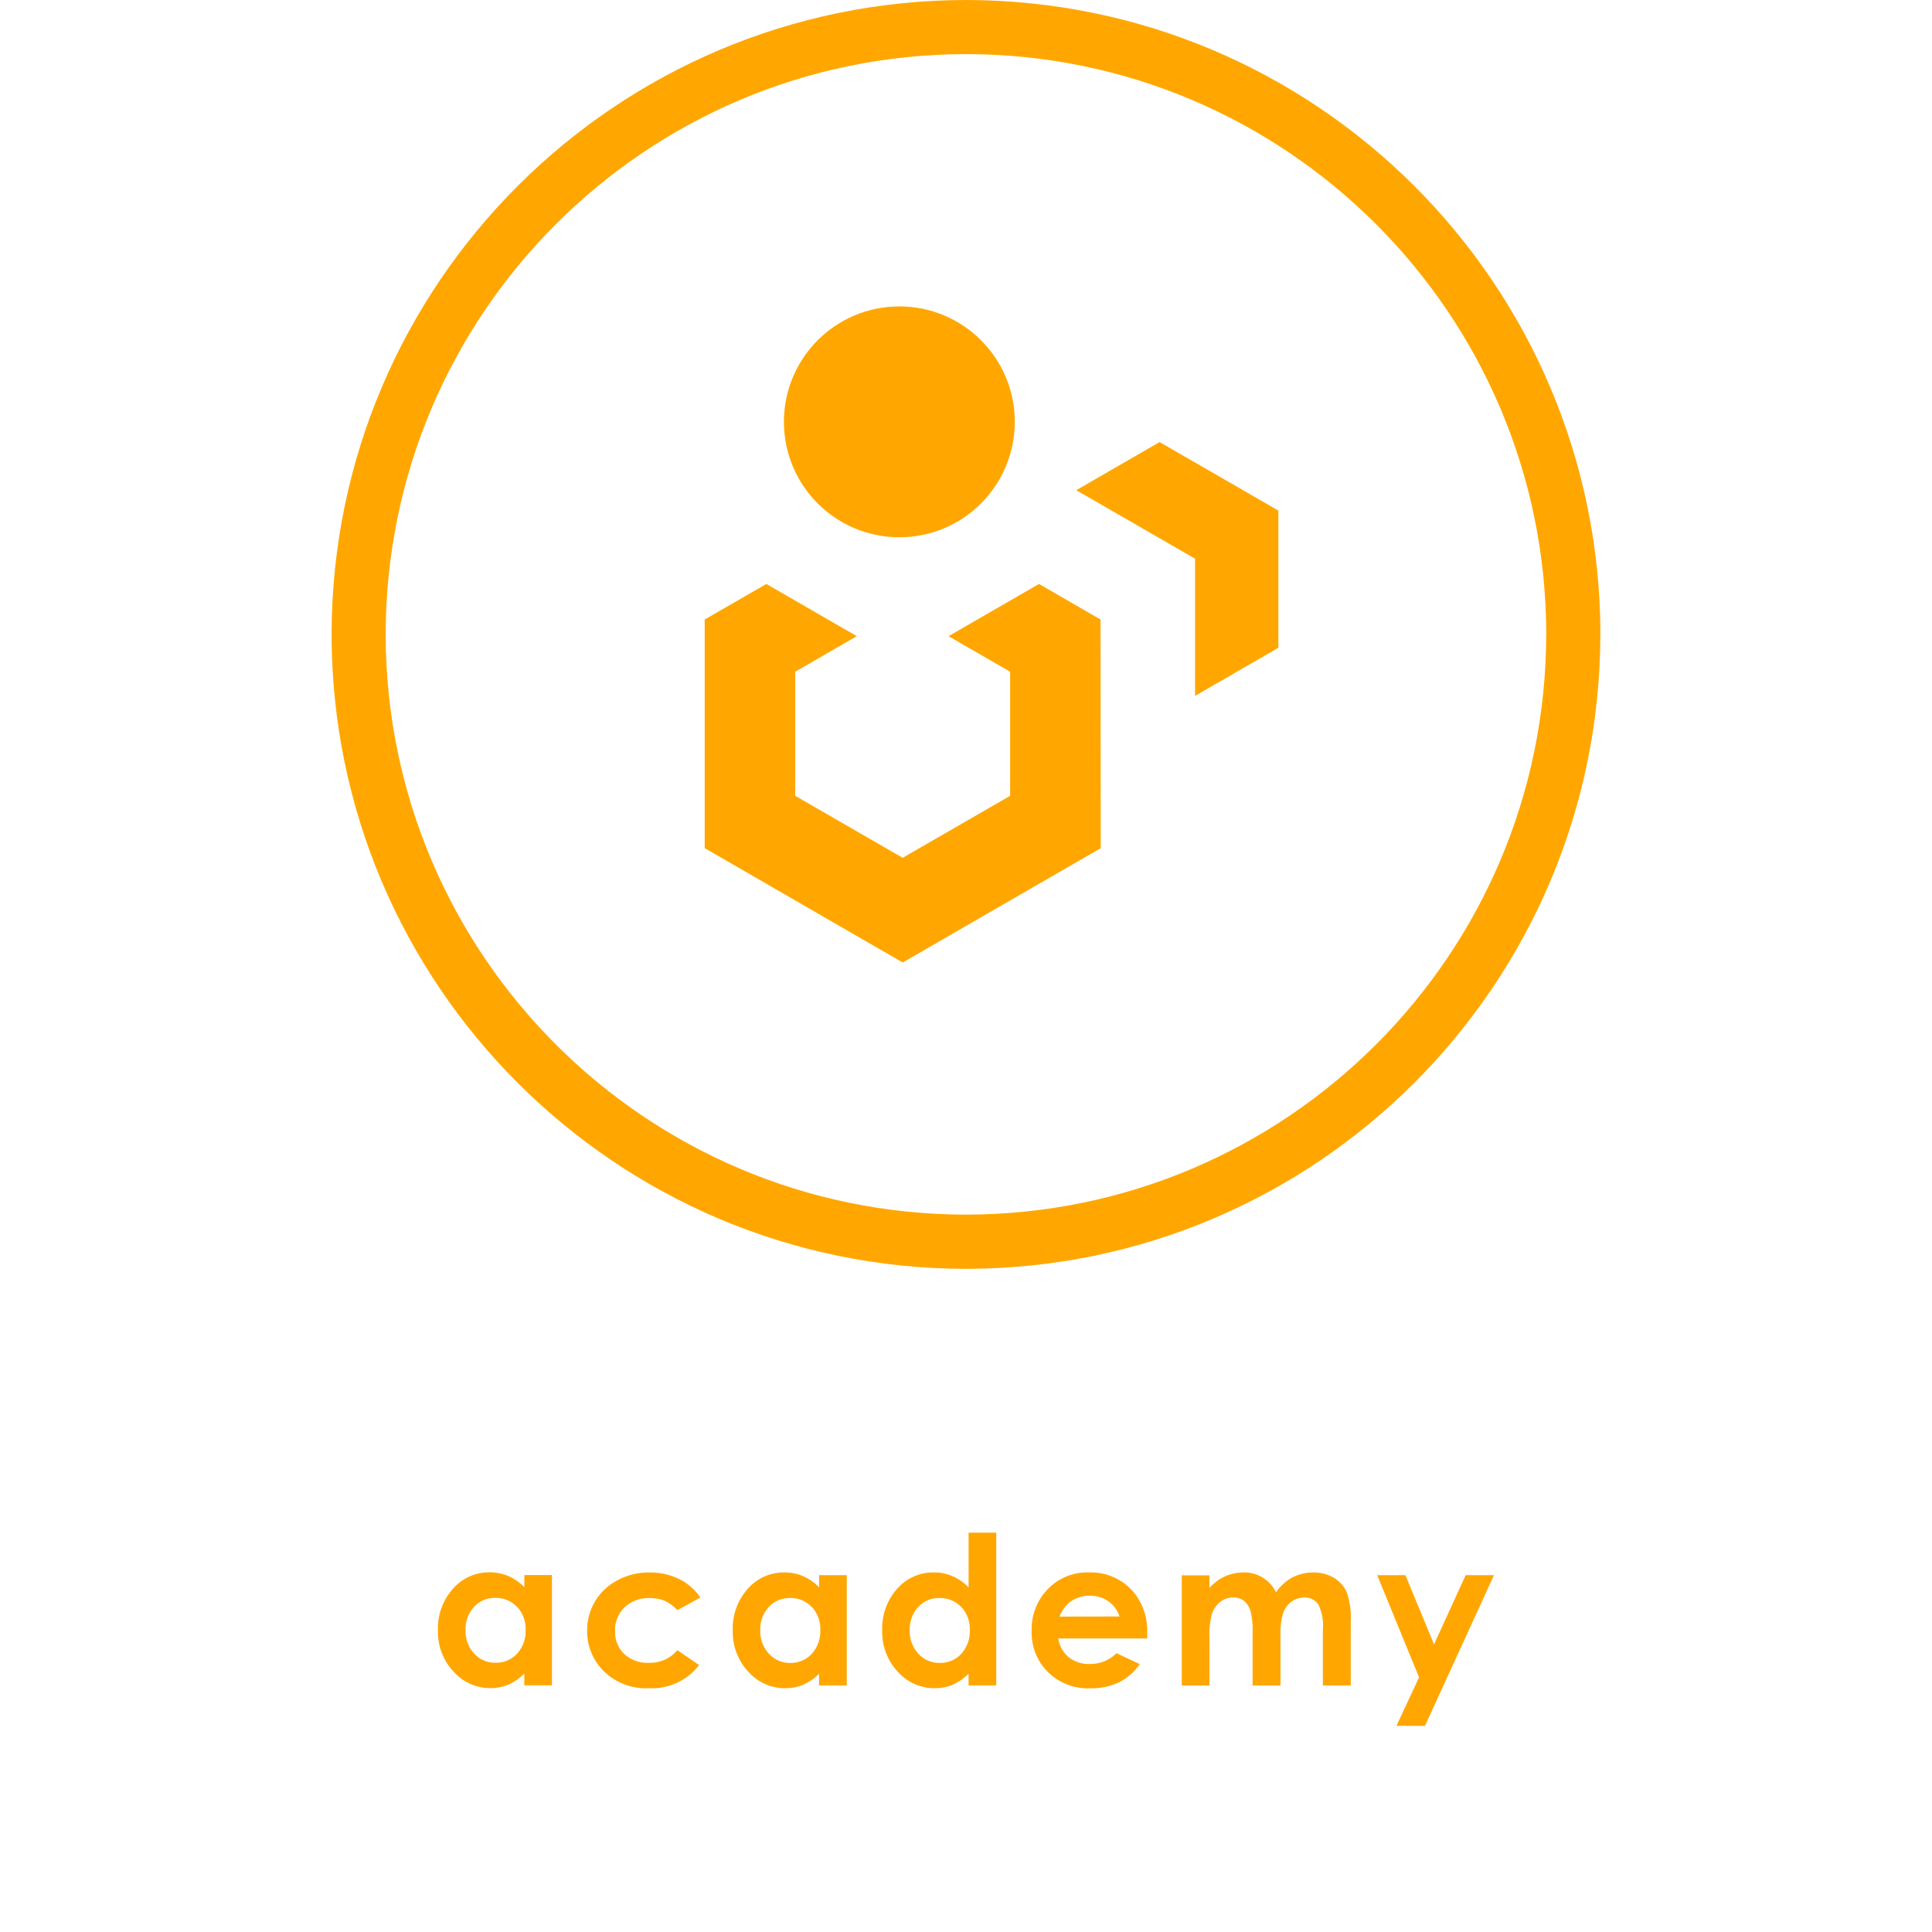
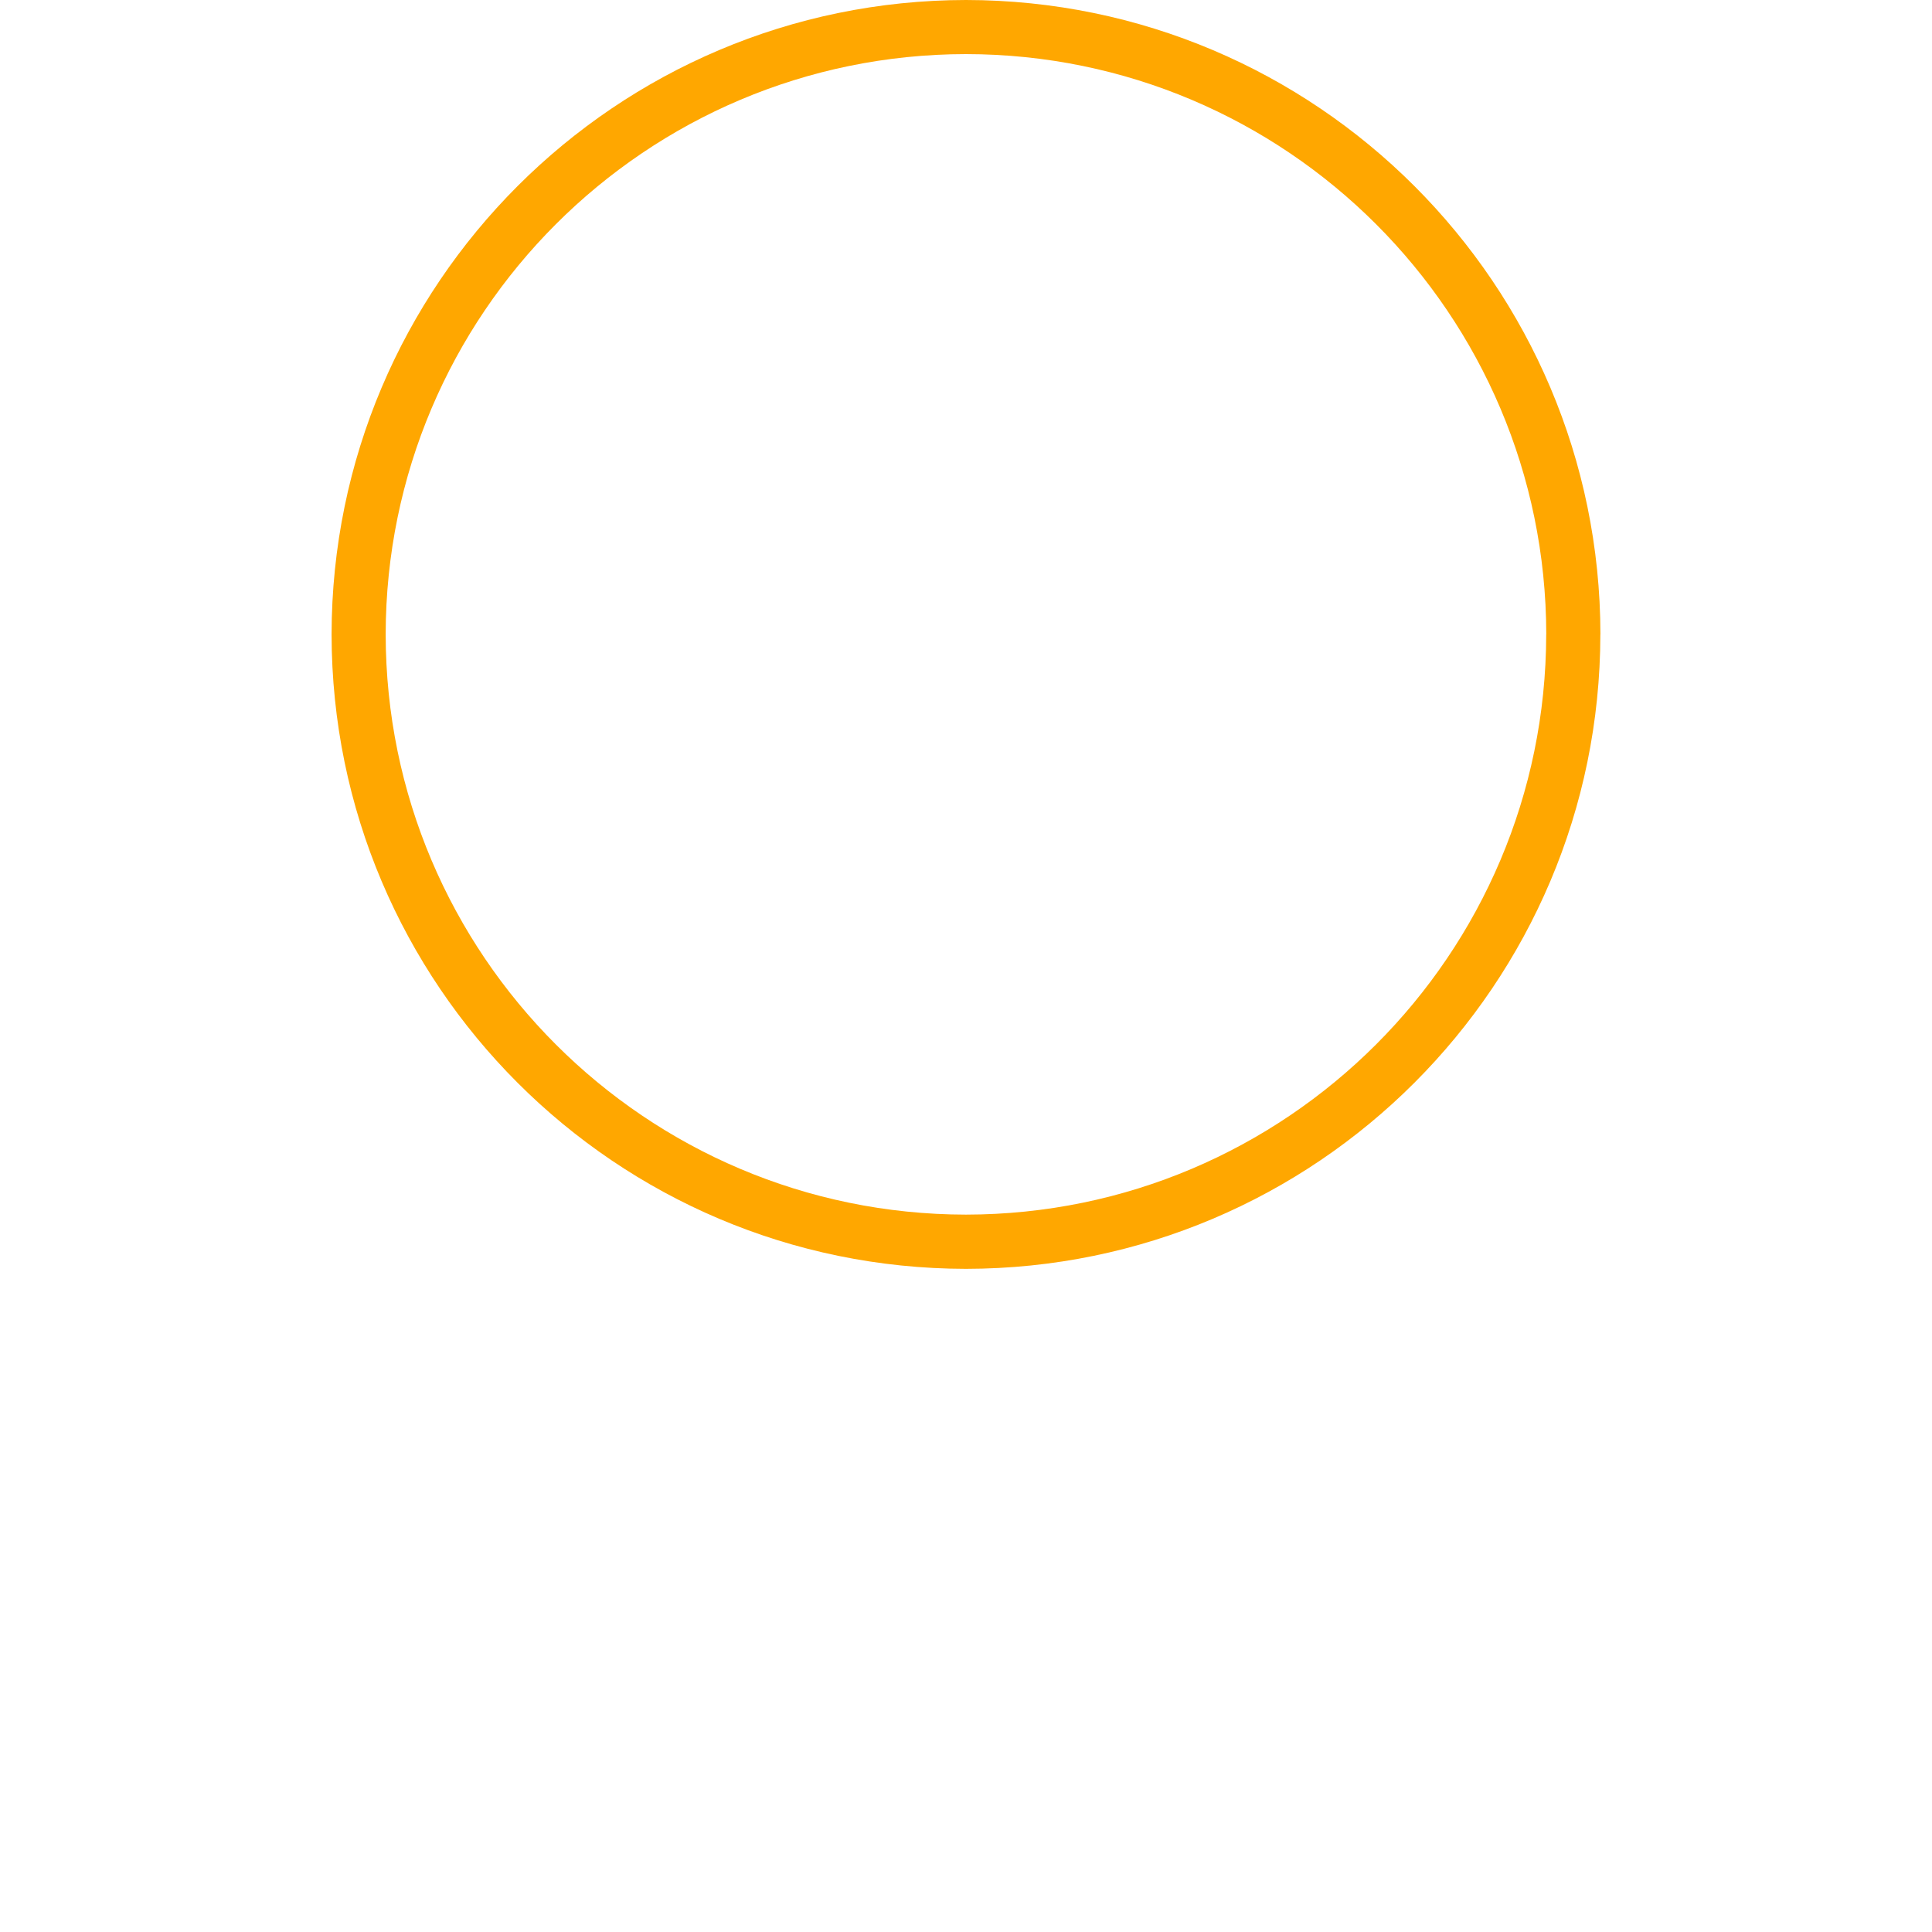
<svg xmlns="http://www.w3.org/2000/svg" id="uuid-3a1575fa-1bd1-44f0-88e2-0df520609ce7" width="32" height="32" viewBox="0 0 32 32">
  <defs>
    <style>.uuid-56fa2b30-28e1-4ac7-8856-bfcbdad6ffba{fill:#ffa700;}</style>
  </defs>
  <g id="uuid-086aab71-d961-4fe4-a7da-9bb12b5e222b">
-     <path id="uuid-d41bd13f-efd4-4ead-a2e1-0912ccc574f1" class="uuid-56fa2b30-28e1-4ac7-8856-bfcbdad6ffba" d="m8.686,26.29c-.076-.079-.166-.142-.267-.186-.097-.041-.202-.062-.308-.062-.232-.003-.454.096-.607.27-.17.19-.26.438-.25.693-.007.253.085.498.258.682.155.175.378.275.612.274.1,0,.2-.018.292-.056.1-.044.191-.107.268-.184v.193h.458v-1.826h-.457v.202Zm-.122.322c.097.105.148.244.142.386.006.145-.045.286-.142.393-.092.099-.223.153-.358.149-.134.003-.262-.052-.352-.151-.097-.106-.148-.246-.143-.389-.006-.142.045-.28.14-.385.091-.098.219-.153.353-.149.136-.004.266.051.36.149m2.683-.462c-.152-.074-.319-.111-.488-.108-.185-.003-.367.041-.531.128-.153.08-.282.2-.371.348-.088.147-.134.316-.133.488-.002.25.096.491.273.668.2.197.474.301.754.285.322.016.632-.127.829-.383l-.361-.247c-.118.141-.295.218-.479.209-.148.007-.292-.046-.401-.146-.102-.099-.158-.238-.153-.38-.005-.148.053-.29.159-.393.113-.105.262-.16.416-.153.084-.002.168.013.246.044.081.037.153.09.213.156l.381-.209c-.089-.131-.211-.237-.354-.308m2.321.14c-.076-.079-.166-.142-.267-.186-.097-.042-.202-.063-.308-.062-.232-.003-.454.096-.607.27-.17.19-.259.438-.249.693-.007.253.085.498.258.682.155.175.378.275.612.274.1,0,.2-.018.292-.056.1-.044.191-.107.268-.184v.193h.458v-1.826h-.458v.202Zm-.123.322c.097.105.148.244.142.386.006.145-.045.286-.142.394-.092.099-.223.153-.358.149-.134.003-.262-.053-.352-.152-.097-.106-.148-.246-.143-.389-.005-.142.045-.28.141-.385.091-.098.219-.153.353-.149.136-.004.266.051.36.149m2.597-.325c-.076-.079-.168-.142-.268-.186-.097-.042-.202-.063-.308-.062-.232-.003-.454.096-.607.27-.169.19-.258.439-.248.693-.007.253.085.498.258.682.155.175.378.275.612.274.1,0,.2-.018.293-.056.1-.044.191-.107.268-.184v.193h.458v-2.53h-.458v.906Zm-.122.322c.097.105.148.244.142.386.006.145-.045.286-.142.394-.092.099-.223.153-.358.149-.134.003-.262-.053-.352-.152-.097-.106-.148-.246-.143-.389-.005-.142.045-.28.14-.385.091-.098.219-.153.353-.149.136-.004.266.051.36.149m3.08.432c.012-.27-.085-.533-.27-.729-.185-.186-.439-.286-.702-.276-.253-.007-.498.094-.674.276-.18.185-.276.436-.268.694-.008.254.089.499.268.679.186.183.439.281.7.271.164.004.328-.03.477-.098.139-.07.258-.174.346-.303l-.385-.181c-.117.117-.276.181-.441.179-.128.005-.253-.035-.353-.114-.093-.078-.154-.189-.17-.309h1.472v-.087Zm-1.452-.273c.036-.092.093-.174.168-.239.097-.072.215-.11.336-.107.111-.002.22.031.31.096.086.06.149.148.179.248l-.993.002Zm2.025,1.141h.458v-.813c-.006-.13.009-.261.046-.386.027-.076.075-.142.14-.191.06-.045.134-.069.209-.068.063-.002.124.017.175.054.052.042.09.099.109.164.029.116.041.235.036.355v.885h.462v-.824c-.006-.128.009-.257.045-.38.027-.074.075-.139.138-.185.061-.044.135-.068.21-.067.091-.006.179.036.232.11.064.13.09.276.077.42v.926h.462v-1.071c.008-.161-.014-.322-.067-.475-.045-.099-.119-.182-.212-.237-.104-.061-.222-.092-.343-.089-.121-.001-.24.028-.347.084-.108.058-.201.142-.268.245-.05-.101-.127-.186-.222-.245-.093-.056-.199-.086-.308-.085-.108-.001-.214.021-.313.064-.1.045-.189.111-.261.193v-.209h-.458v1.825Zm3.931-.136l-.376.805h.473l1.143-2.496h-.469l-.524,1.146-.474-1.146h-.467l.693,1.691Z" />
-   </g>
+     </g>
  <g id="uuid-8f4e5f2a-9aec-48ef-8b16-96634a8bca00">
    <path id="uuid-cc49d296-834a-4dfc-a270-25d6b0633980" class="uuid-56fa2b30-28e1-4ac7-8856-bfcbdad6ffba" d="m26.508,10.507C26.501,4.707,21.8.007,16,0,10.2.007,5.499,4.707,5.492,10.507c.006,5.801,4.707,10.502,10.507,10.509,5.801-.006,10.502-4.708,10.508-10.509m-.897,0c-.006,5.306-4.306,9.605-9.611,9.611-5.305-.006-9.605-4.306-9.611-9.611.006-5.305,4.305-9.605,9.611-9.611,5.306.005,9.606,4.305,9.612,9.611" />
  </g>
  <g id="uuid-74b3a6be-69ae-4eca-9e30-a623239e831a">
-     <path id="uuid-810edfdc-8943-4afe-bf3b-74ea72f8709a" class="uuid-56fa2b30-28e1-4ac7-8856-bfcbdad6ffba" d="m21.174,10.729v-2.272l-1.968-1.135-1.38.797,1.968,1.135v2.272l1.38-.797Zm-2.946-.468l-1.019-.589-1.498.865,1.02.589v2.055l-1.78,1.027-1.78-1.027v-2.055l1.02-.589-1.498-.865-1.021.589v3.787l3.28,1.894,3.28-1.894-.004-3.787Zm-1.42-3.274c0-1.056-.856-1.912-1.912-1.912h0c-1.056,0-1.912.856-1.912,1.912h0c0,1.056.856,1.912,1.912,1.912h0c1.056,0,1.912-.856,1.912-1.912h0" />
-   </g>
+     </g>
</svg>